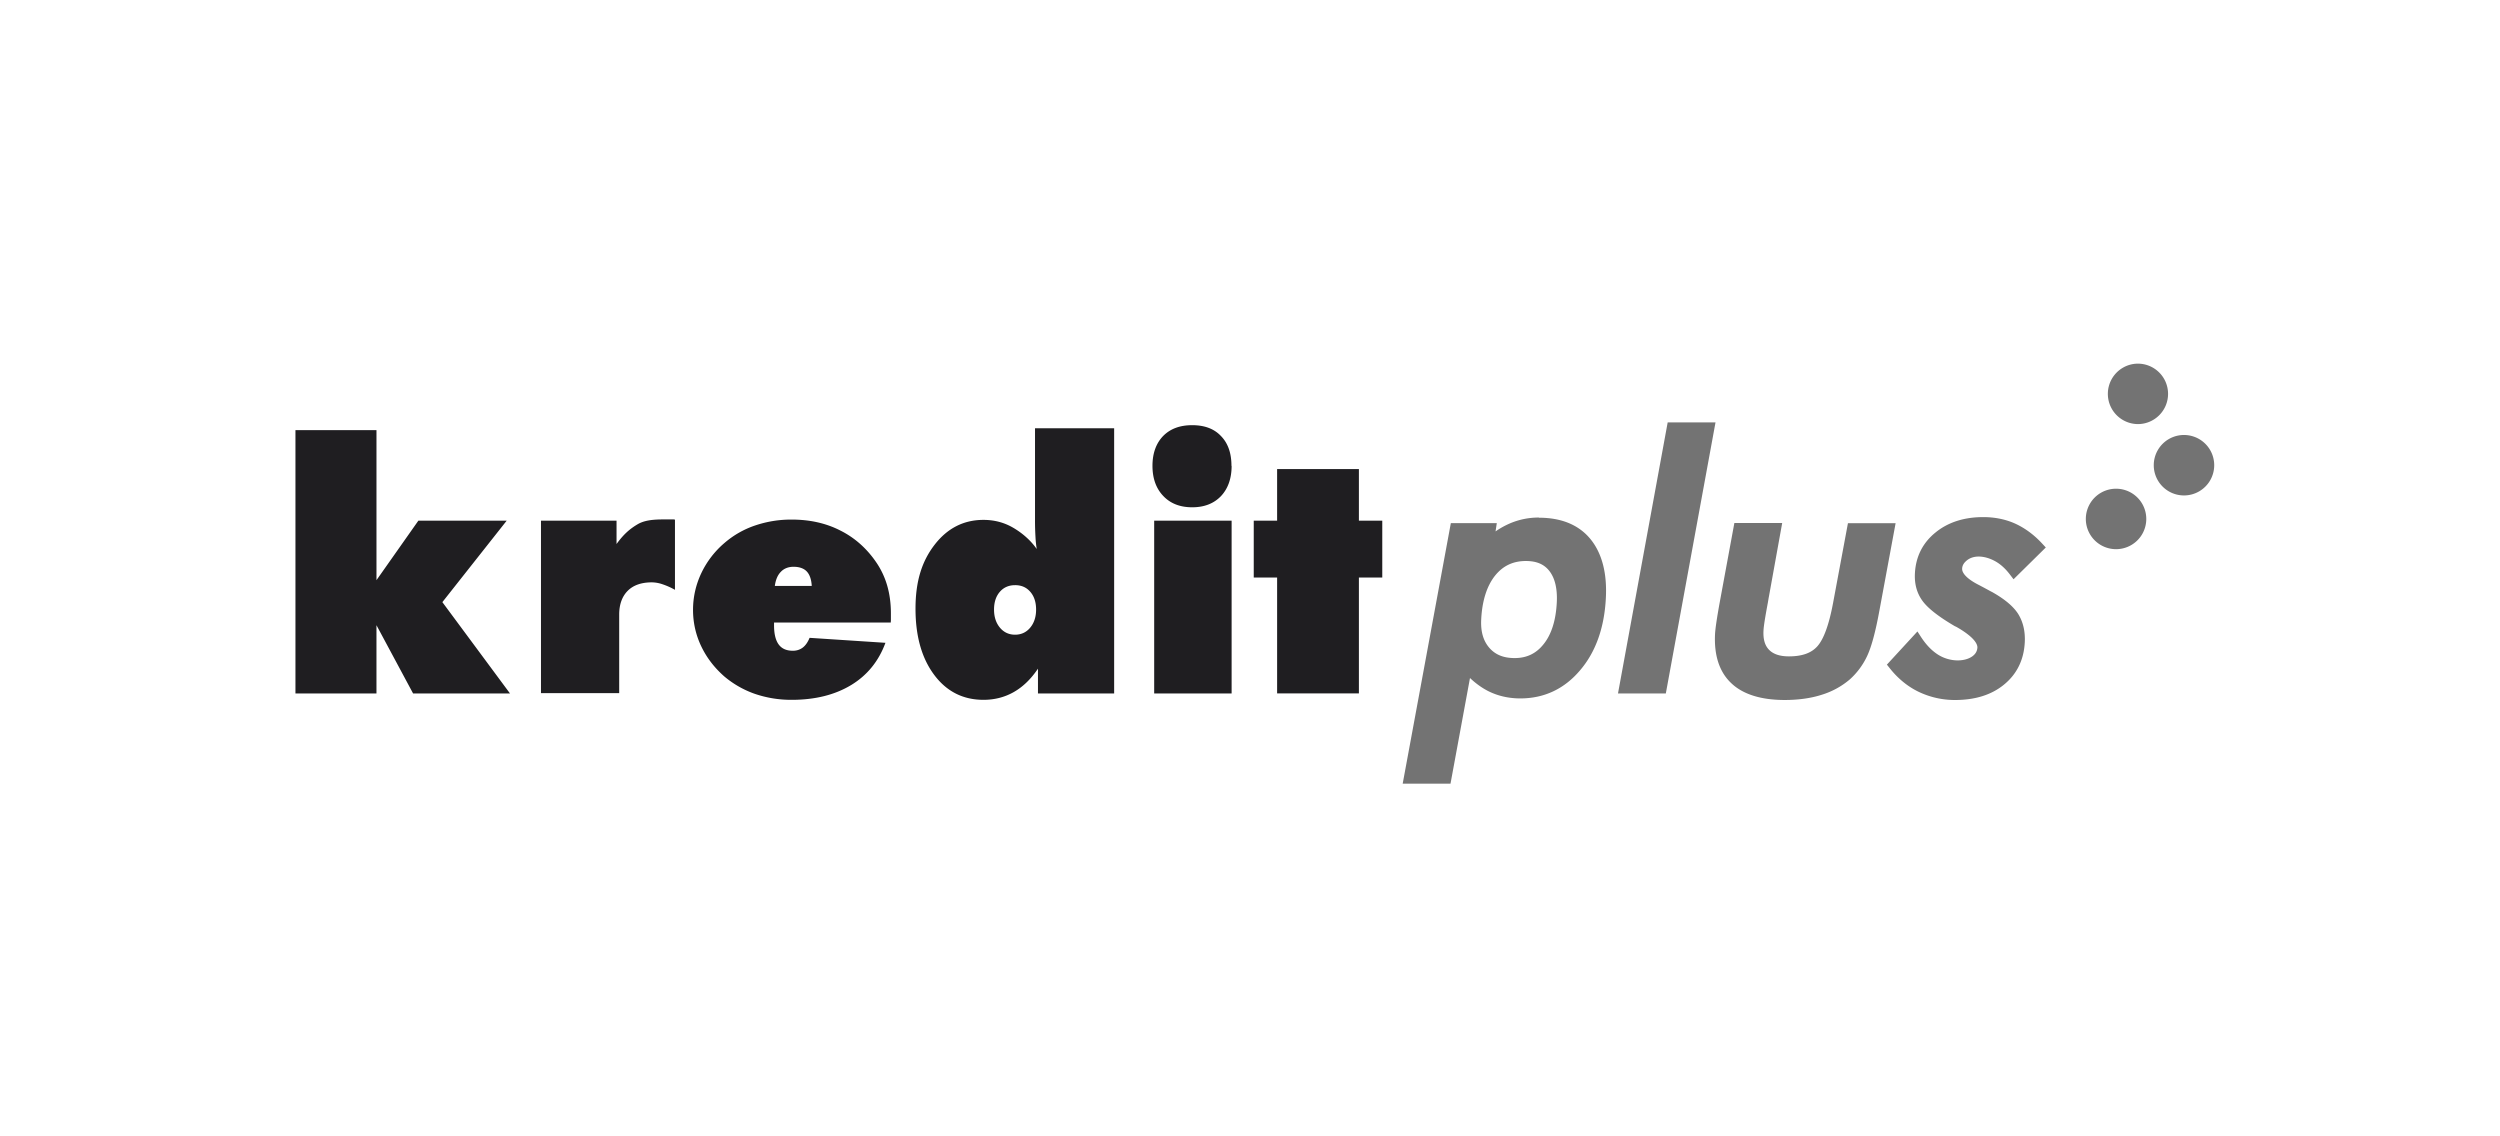
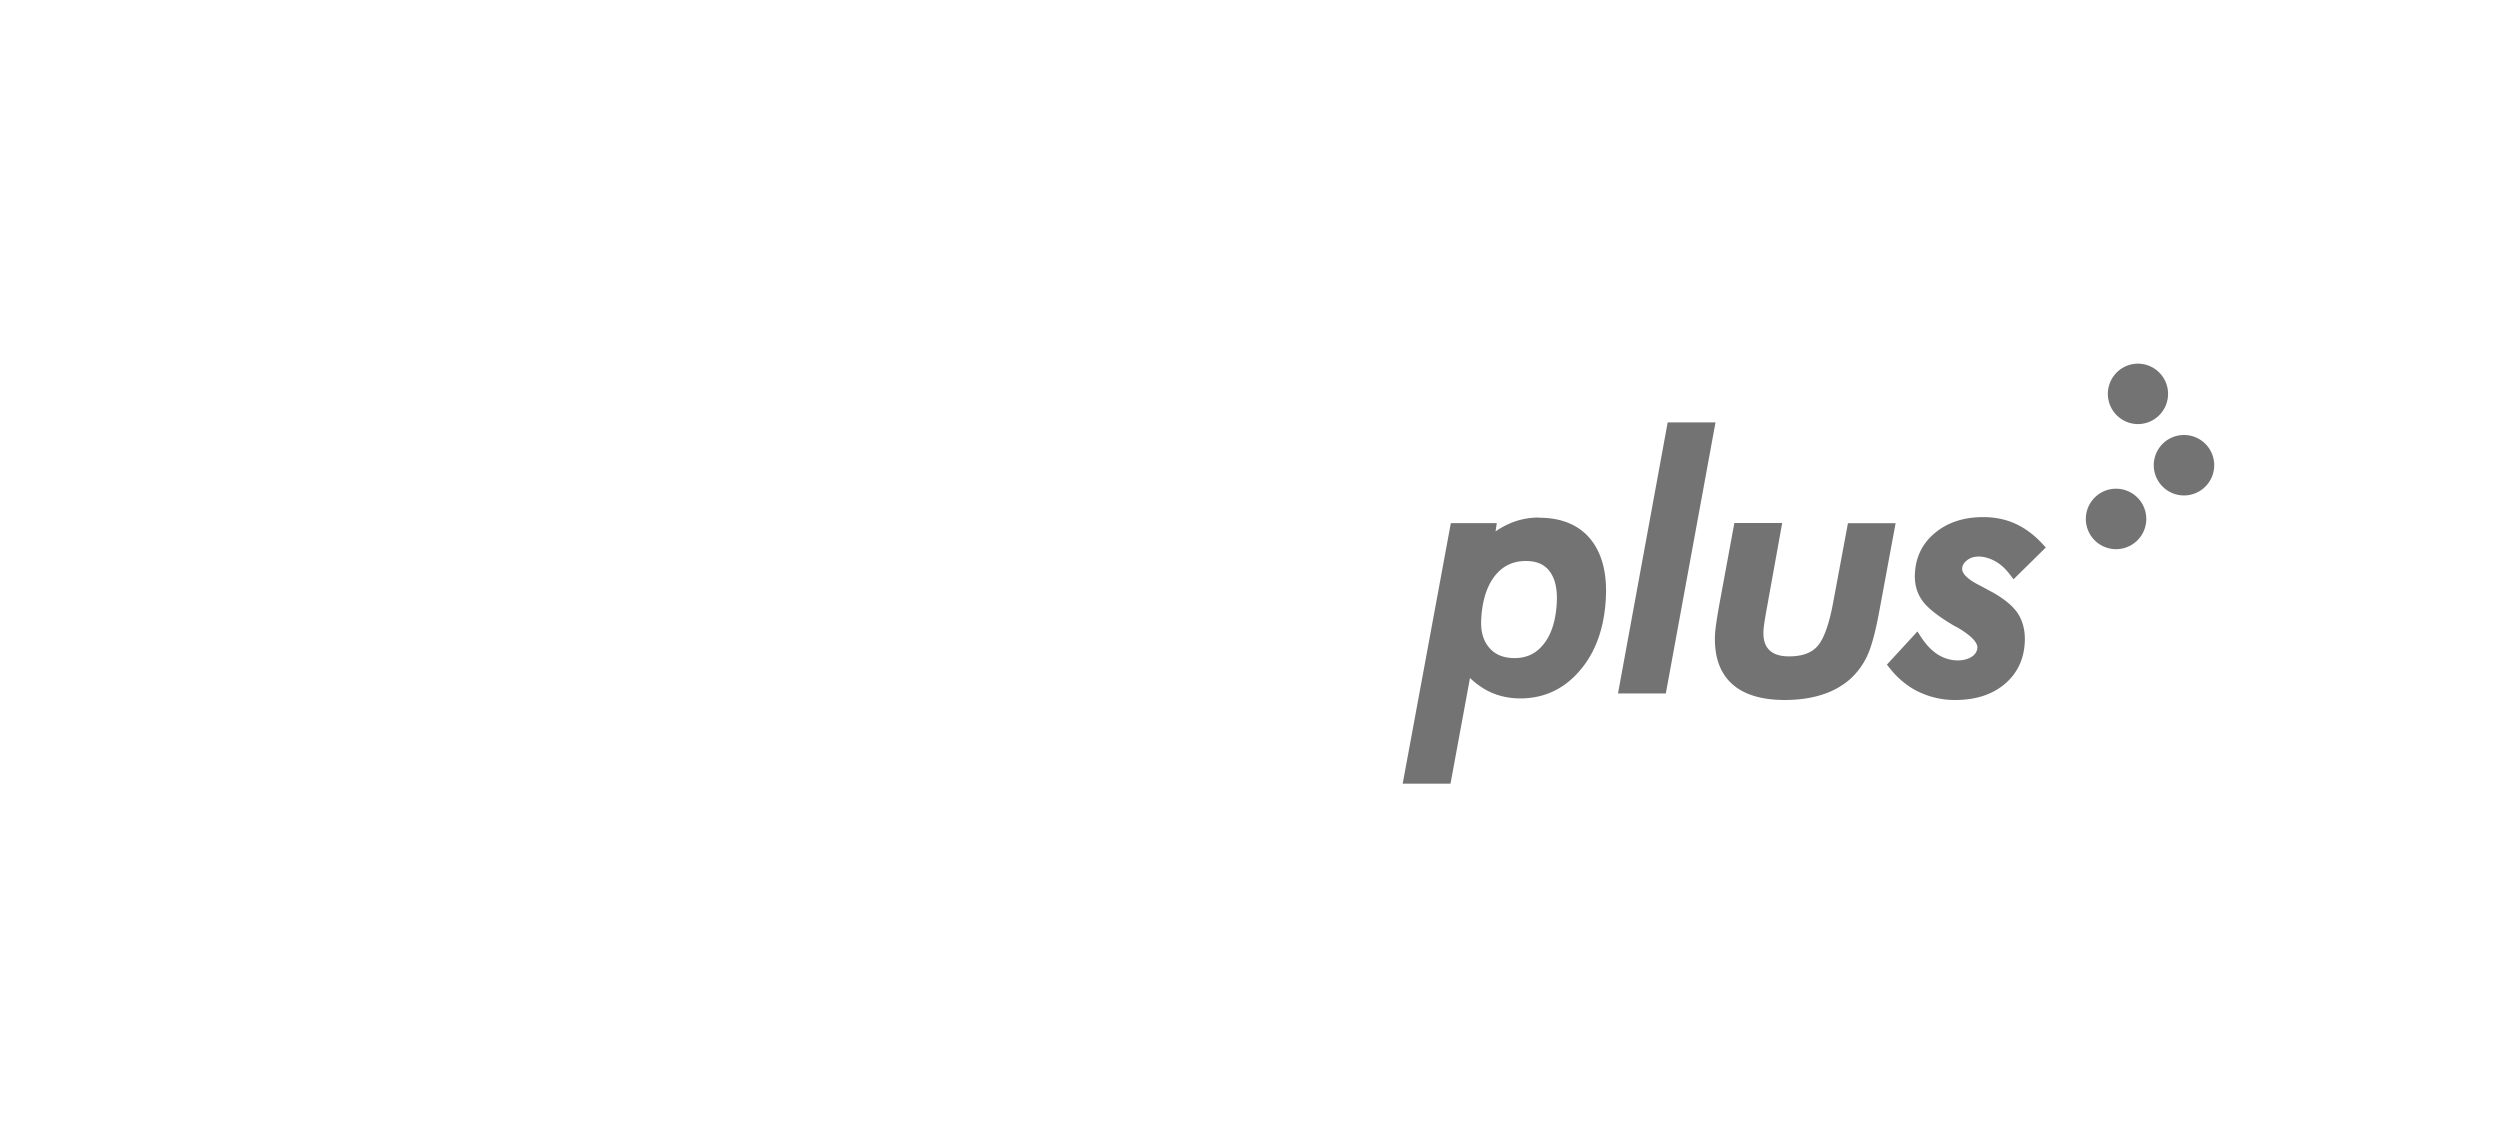
<svg xmlns="http://www.w3.org/2000/svg" width="220" height="100" fill="none">
-   <path fill="#1F1E21" d="M26 61.022v-23.17h7.13v13.203l3.687-5.237h7.773l-5.662 7.17 5.95 8.034h-8.527l-3.222-6.005v6.005H26Zm21.606 0V45.818h6.65v2.056c.617-.85 1.151-1.33 1.905-1.768.768-.425 1.783-.398 2.715-.398h.329c.068 0 .137 0 .192.027v6.17a6.306 6.306 0 0 0-1.11-.494 2.963 2.963 0 0 0-.92-.164c-.918 0-1.63.246-2.124.74-.494.494-.754 1.193-.754 2.098v6.91h-6.883v.027Zm30.738-6.237H68.116v.247c0 .754.138 1.316.412 1.686.274.37.685.548 1.247.548.33 0 .63-.096.878-.287.246-.192.438-.48.59-.85l6.676.438c-.59 1.604-1.59 2.852-3.016 3.716-1.426.863-3.167 1.302-5.237 1.302a9.86 9.86 0 0 1-3.222-.52 8.53 8.53 0 0 1-2.687-1.523c-.892-.781-1.577-1.672-2.057-2.687a7.391 7.391 0 0 1-.713-3.194c0-1.11.247-2.207.727-3.222a7.997 7.997 0 0 1 2.043-2.66 8.063 8.063 0 0 1 2.687-1.535 9.85 9.85 0 0 1 3.222-.521c1.59 0 3.016.315 4.277.96 1.261.63 2.317 1.563 3.153 2.783a7.1 7.1 0 0 1 .974 2.056c.219.754.329 1.577.329 2.454v.521c0 .11 0 .22-.028.302l-.027-.014ZM68.17 51.563h3.263c-.027-.562-.178-1-.439-1.275-.26-.274-.658-.411-1.165-.411-.452 0-.836.15-1.11.439-.288.288-.466.713-.535 1.261l-.014-.014Zm29.875-13.874v23.334h-6.704v-2.18c-.617.919-1.33 1.604-2.125 2.056-.795.453-1.686.686-2.673.686-1.782 0-3.236-.727-4.332-2.194-1.097-1.466-1.646-3.4-1.646-5.826 0-2.427.563-4.182 1.687-5.635 1.124-1.453 2.563-2.18 4.29-2.18.933 0 1.783.22 2.537.645.754.425 1.563 1.069 2.153 1.919a9.97 9.97 0 0 1-.11-1.07 24.138 24.138 0 0 1-.041-1.549V37.69h6.964Zm-8.72 13.806c-.547 0-1 .192-1.343.59-.342.397-.507.918-.507 1.562 0 .645.178 1.18.521 1.59.343.412.795.617 1.33.617s.987-.205 1.33-.617c.343-.41.52-.946.52-1.59 0-.644-.164-1.165-.507-1.563-.342-.397-.781-.59-1.343-.59Zm19.057-10.501c0 1.11-.316 2.002-.933 2.66-.63.658-1.467.987-2.536.987s-1.919-.33-2.55-1c-.631-.659-.946-1.55-.946-2.647 0-1.097.315-1.974.932-2.618.631-.645 1.481-.96 2.564-.96s1.933.315 2.536.96c.617.63.919 1.508.919 2.618h.014Zm-6.814 20.03V45.82h6.814v15.204h-6.814Zm10.818-.001v-10.2h-2.057v-5.004h2.057V41.28h7.197v4.538h2.057v5.004h-2.057v10.2h-7.197Z" />
  <path fill="#737373" d="M135.433 45.544a6.41 6.41 0 0 0-2.605.535 7.185 7.185 0 0 0-1.22.685l.109-.726h-4.044l-4.236 22.922h4.208l1.714-9.295c.507.48 1.042.864 1.604 1.152.85.425 1.796.644 2.824.644 2.098 0 3.88-.836 5.265-2.481 1.371-1.604 2.125-3.73 2.262-6.32.123-2.221-.343-3.976-1.344-5.21-1.028-1.261-2.563-1.892-4.551-1.892l.014-.014Zm1.562 7.513c-.082 1.536-.466 2.77-1.151 3.62-.658.836-1.495 1.233-2.55 1.233-.974 0-1.7-.287-2.235-.904-.535-.617-.768-1.44-.713-2.495.082-1.646.494-2.934 1.207-3.84.699-.877 1.59-1.302 2.728-1.302.946 0 1.618.288 2.084.905.48.63.699 1.577.63 2.783Zm9.761-15.887-4.373 23.855h4.209l4.373-23.855h-4.209Zm15.863 8.869-1.303 6.992c-.356 1.92-.823 3.208-1.385 3.838-.534.604-1.357.892-2.508.892-.782 0-1.371-.192-1.742-.576-.37-.37-.534-.933-.493-1.687.014-.383.151-1.22.384-2.467.041-.233.068-.412.096-.549l1.165-6.457h-4.209l-1.275 6.91c-.26 1.425-.397 2.358-.425 2.851-.096 1.892.384 3.36 1.44 4.346 1.028.974 2.618 1.467 4.688 1.467 1.193 0 2.29-.15 3.236-.452a6.952 6.952 0 0 0 2.509-1.371 6.411 6.411 0 0 0 1.522-2.07c.37-.795.726-2.098 1.069-3.976l1.426-7.691h-4.209.014Zm12.626 6.033a60.61 60.61 0 0 0-1.069-.576c-.987-.493-1.522-1.014-1.508-1.453.013-.274.137-.494.397-.713.658-.548 1.673-.398 2.482.041.48.26.905.645 1.288 1.138l.357.466 2.838-2.797-.343-.37c-.713-.767-1.508-1.343-2.344-1.727-.85-.384-1.796-.576-2.824-.576-1.673 0-3.085.452-4.182 1.344-1.124.904-1.741 2.11-1.823 3.578-.055.946.164 1.755.658 2.44.466.645 1.398 1.385 2.851 2.235l.124.055c1.713.973 1.864 1.59 1.864 1.81-.013.328-.164.589-.452.794-.672.48-1.947.508-2.989-.137-.548-.342-1.042-.85-1.481-1.508l-.356-.548-2.687 2.92.274.343c.713.891 1.563 1.59 2.536 2.056a7.37 7.37 0 0 0 3.195.713c1.755 0 3.208-.452 4.305-1.357 1.124-.919 1.741-2.166 1.823-3.702.055-.973-.151-1.823-.576-2.508-.425-.672-1.193-1.317-2.344-1.961h-.014Zm10.968-3.745a2.66 2.66 0 1 0 0-5.32 2.66 2.66 0 0 0 0 5.32Zm5.978-4.728a2.66 2.66 0 1 0 0-5.32 2.66 2.66 0 0 0 0 5.32Zm-4.113-6.279a2.66 2.66 0 1 0 0-5.319 2.66 2.66 0 0 0 0 5.318Z" />
</svg>